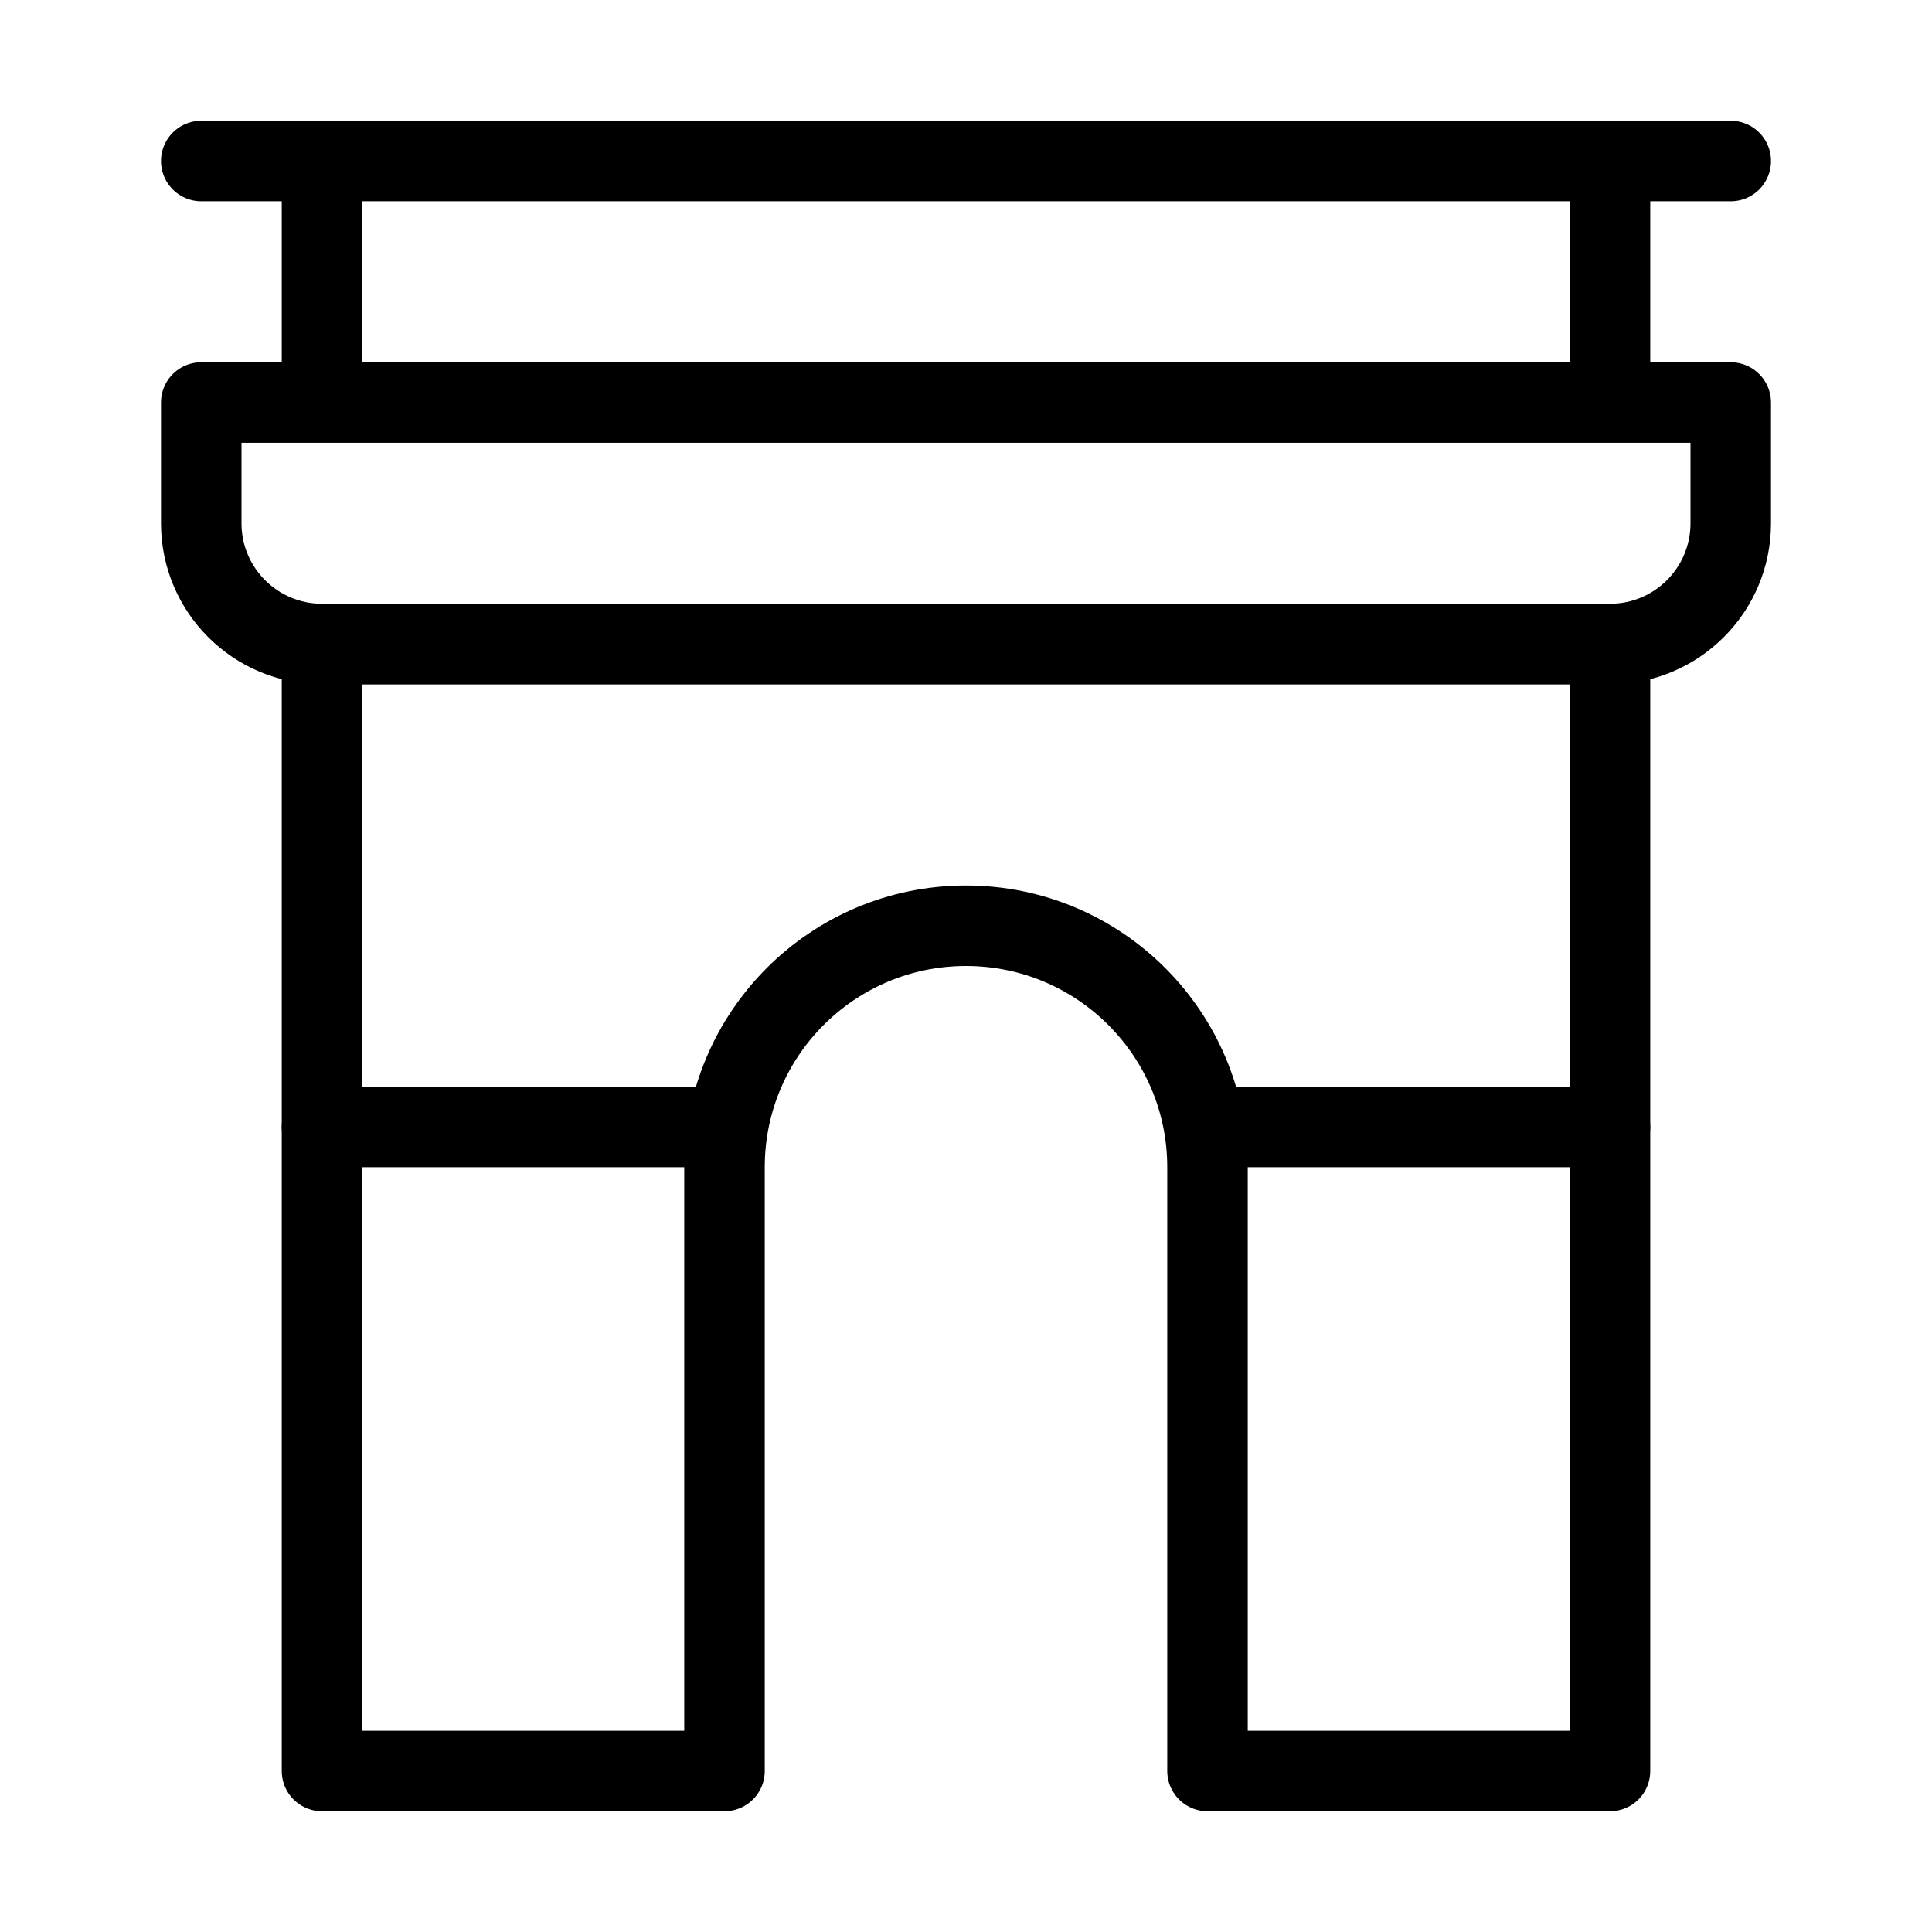
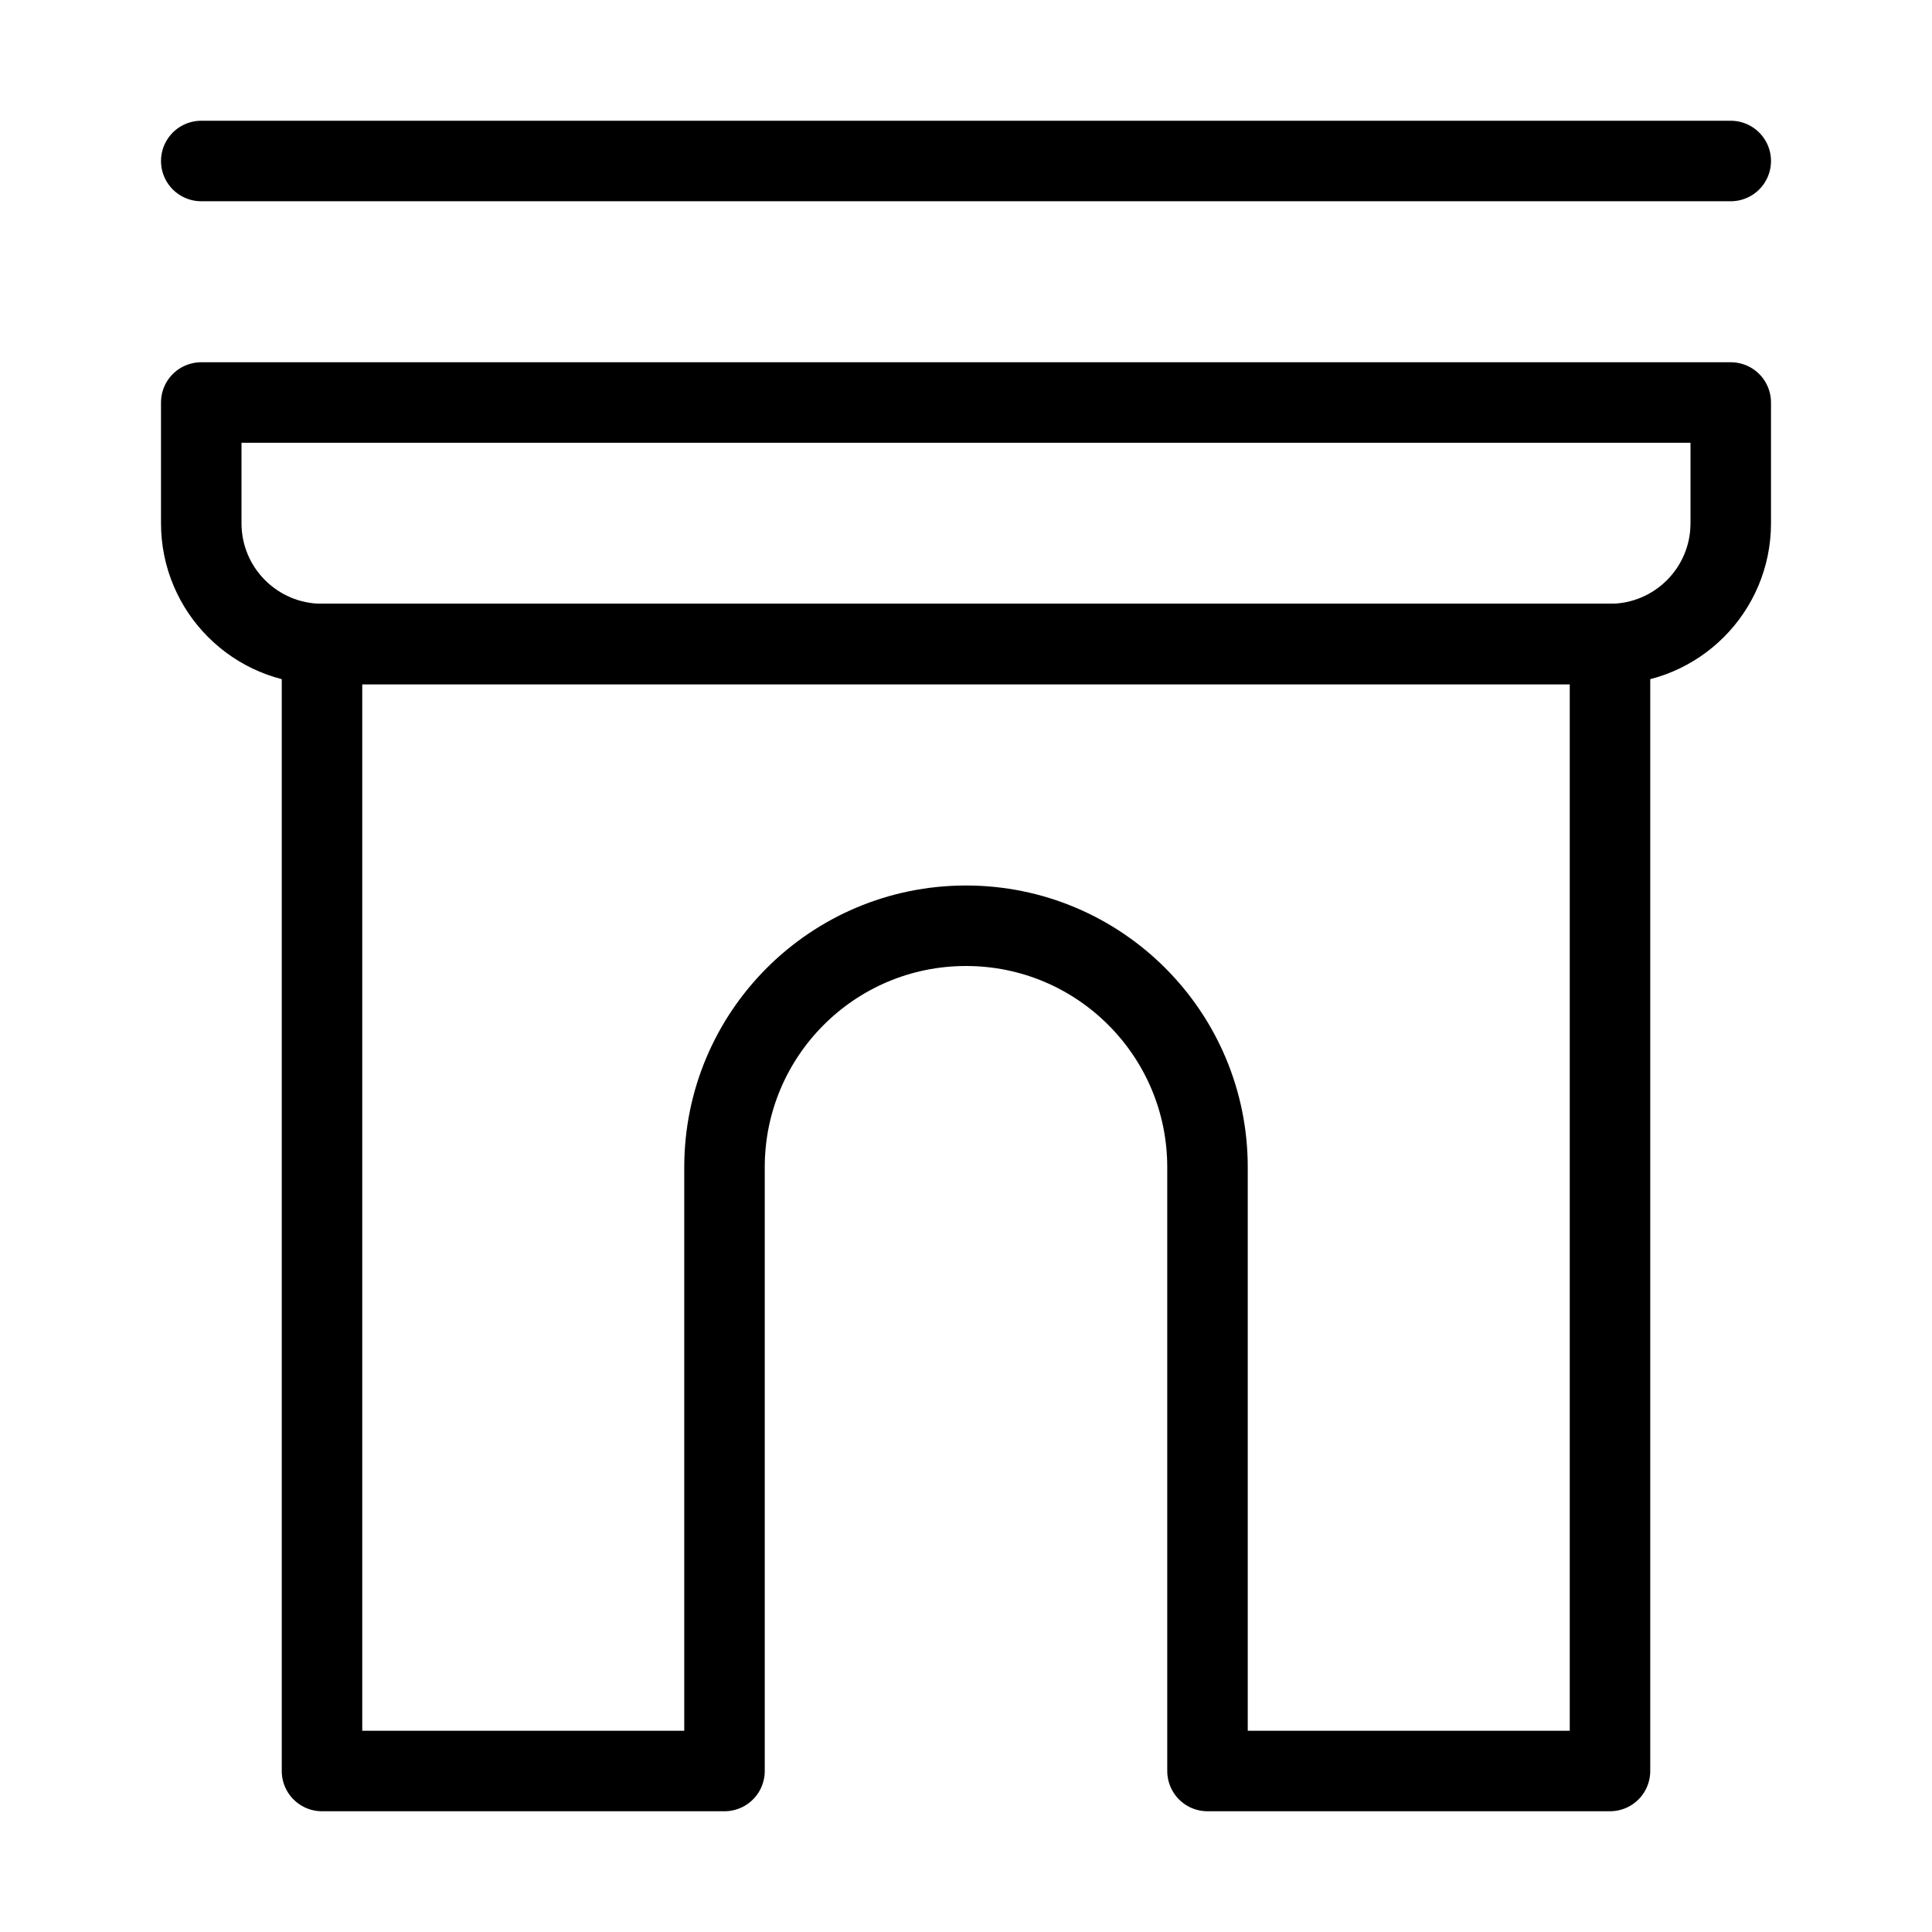
<svg xmlns="http://www.w3.org/2000/svg" viewBox="0 0 48 48" fill="none">
  <path d="M8 16V44H18V29C18 25.686 20.686 23 24 23C27.314 23 30 25.686 30 29V44H40V16H8Z" stroke="currentColor" stroke-width="2" stroke-linejoin="round" />
  <path d="M5 10H43V13C43 14.657 41.657 16 40 16H8C6.343 16 5 14.657 5 13V10Z" fill="none" stroke="currentColor" stroke-width="2" stroke-linejoin="round" />
  <path d="M5 4L43 4" stroke="currentColor" stroke-width="2" stroke-linecap="round" />
-   <path d="M8 4V9" stroke="currentColor" stroke-width="2" stroke-linecap="round" />
-   <path d="M40 4V9" stroke="currentColor" stroke-width="2" stroke-linecap="round" />
-   <path d="M8 28L18 28" stroke="currentColor" stroke-width="2" stroke-linecap="round" />
-   <path d="M30 28L40 28" stroke="currentColor" stroke-width="2" stroke-linecap="round" />
</svg>